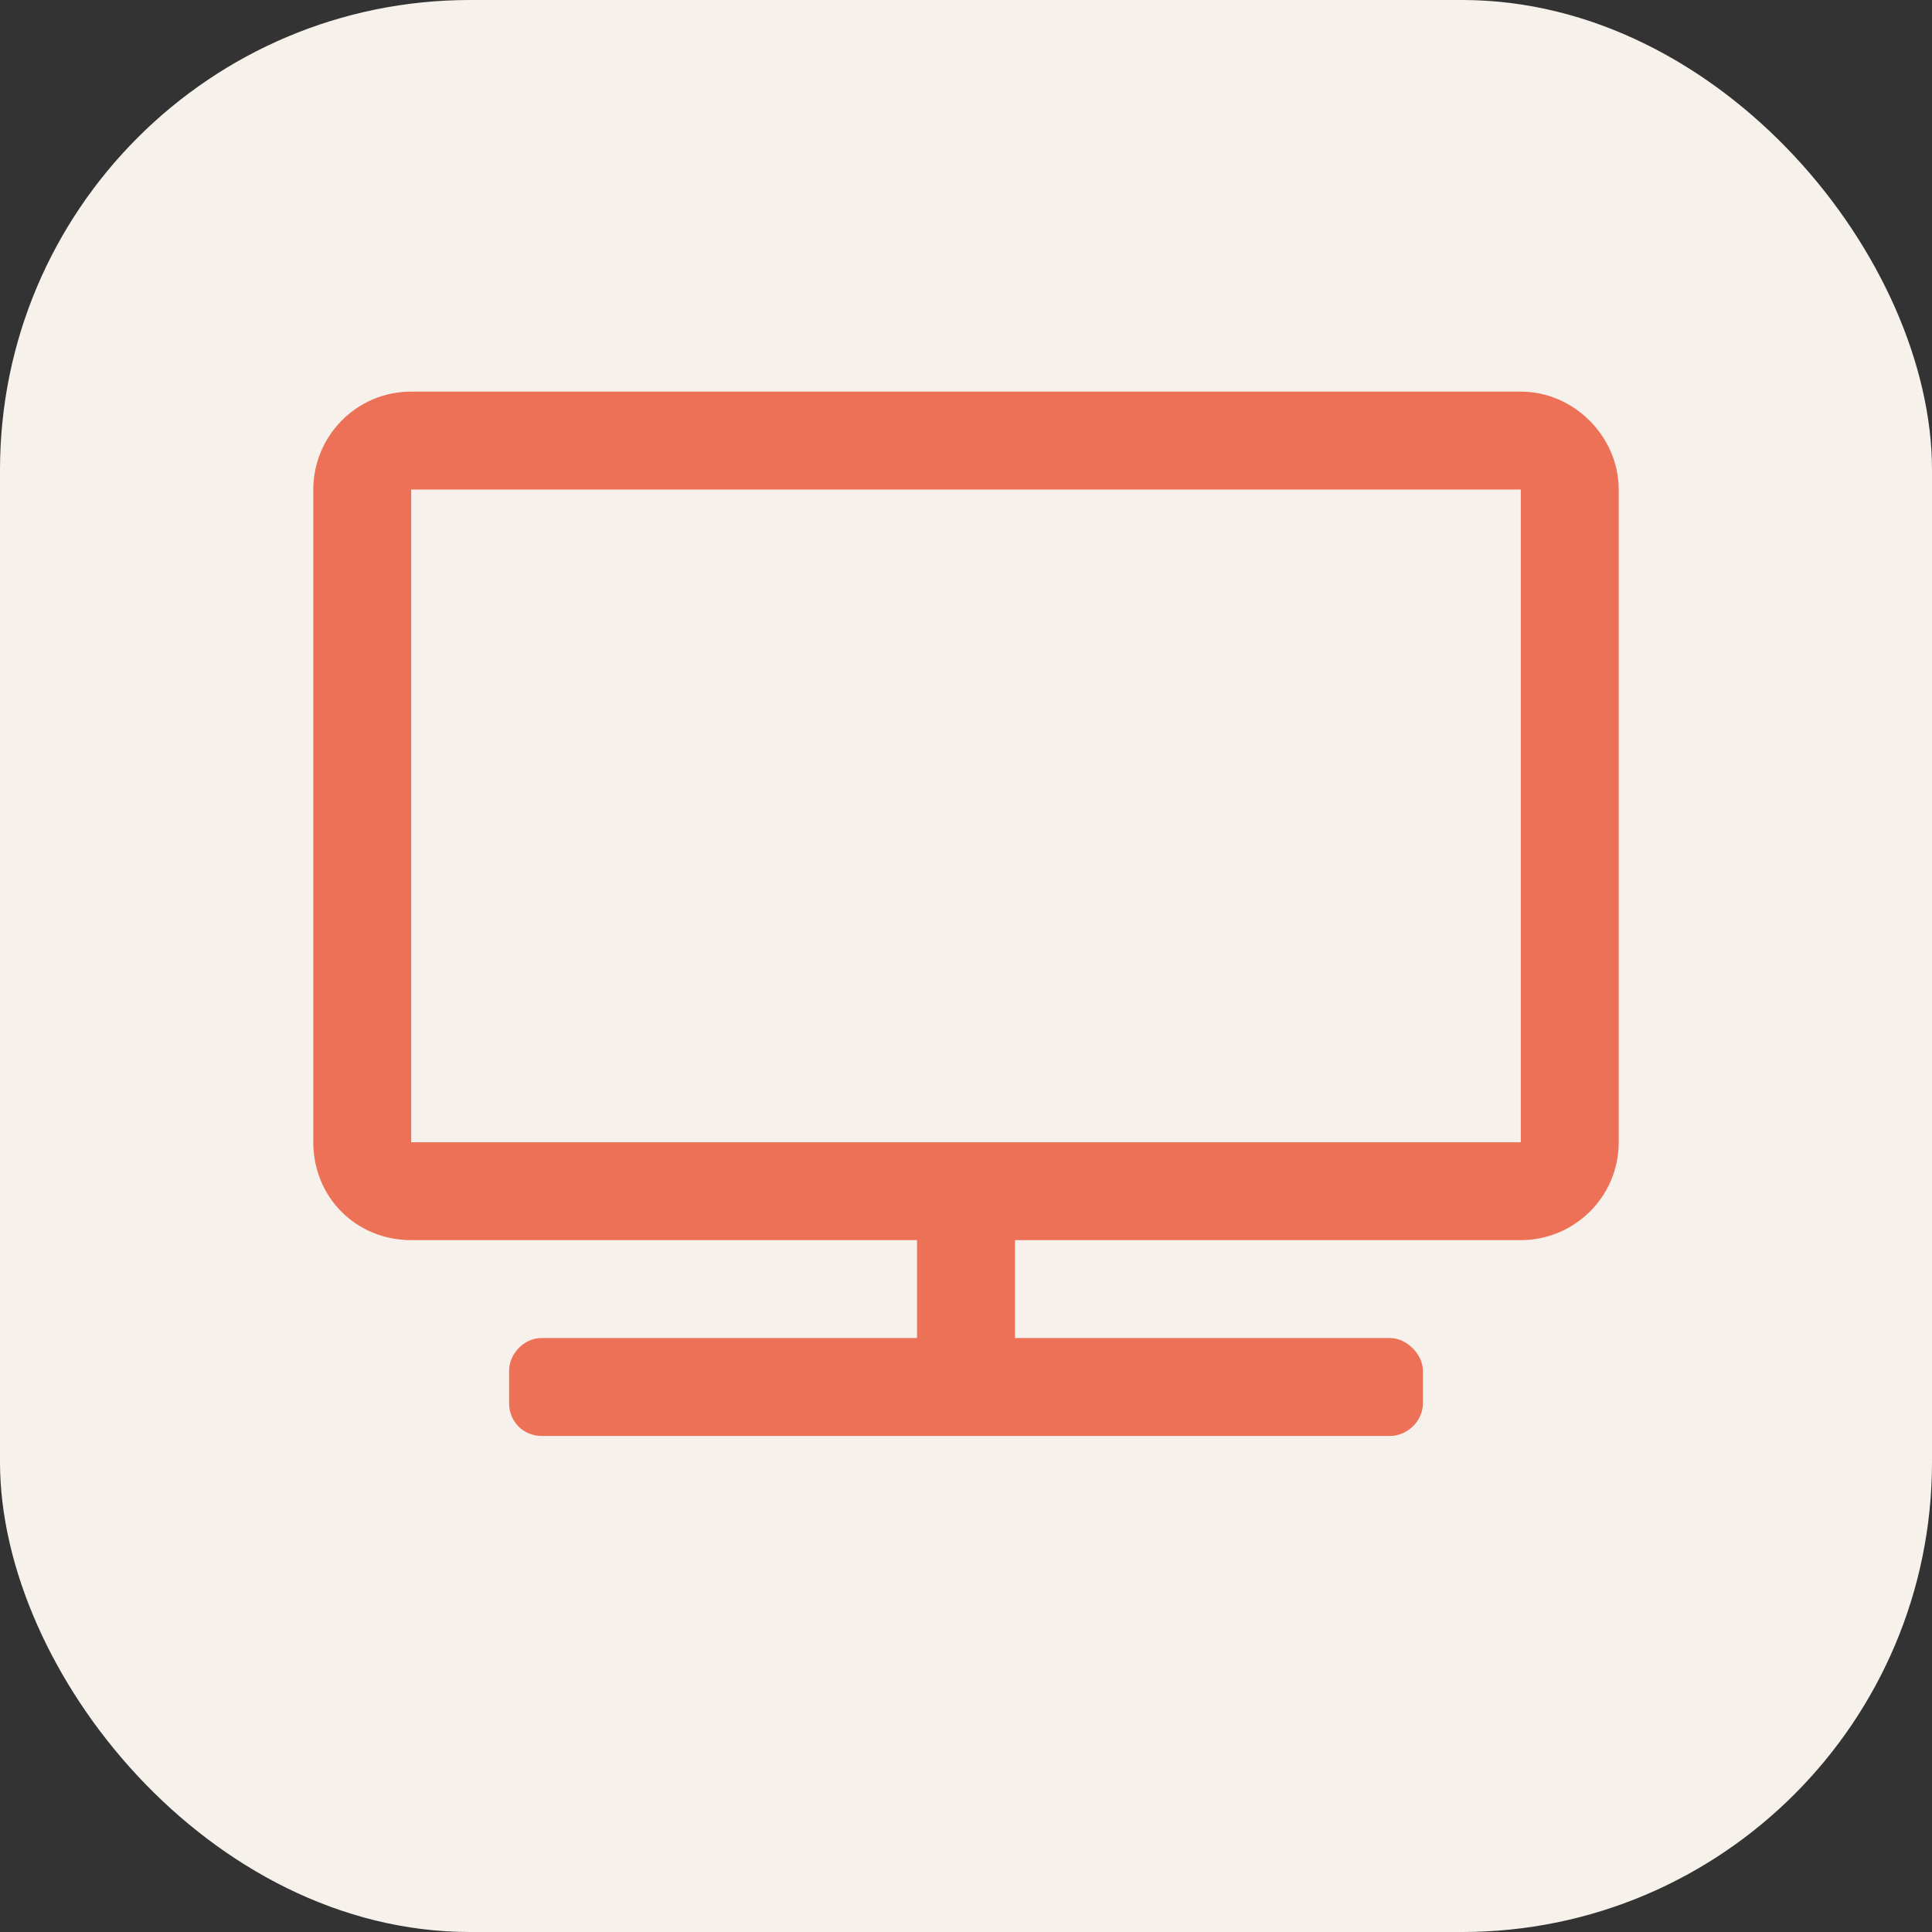
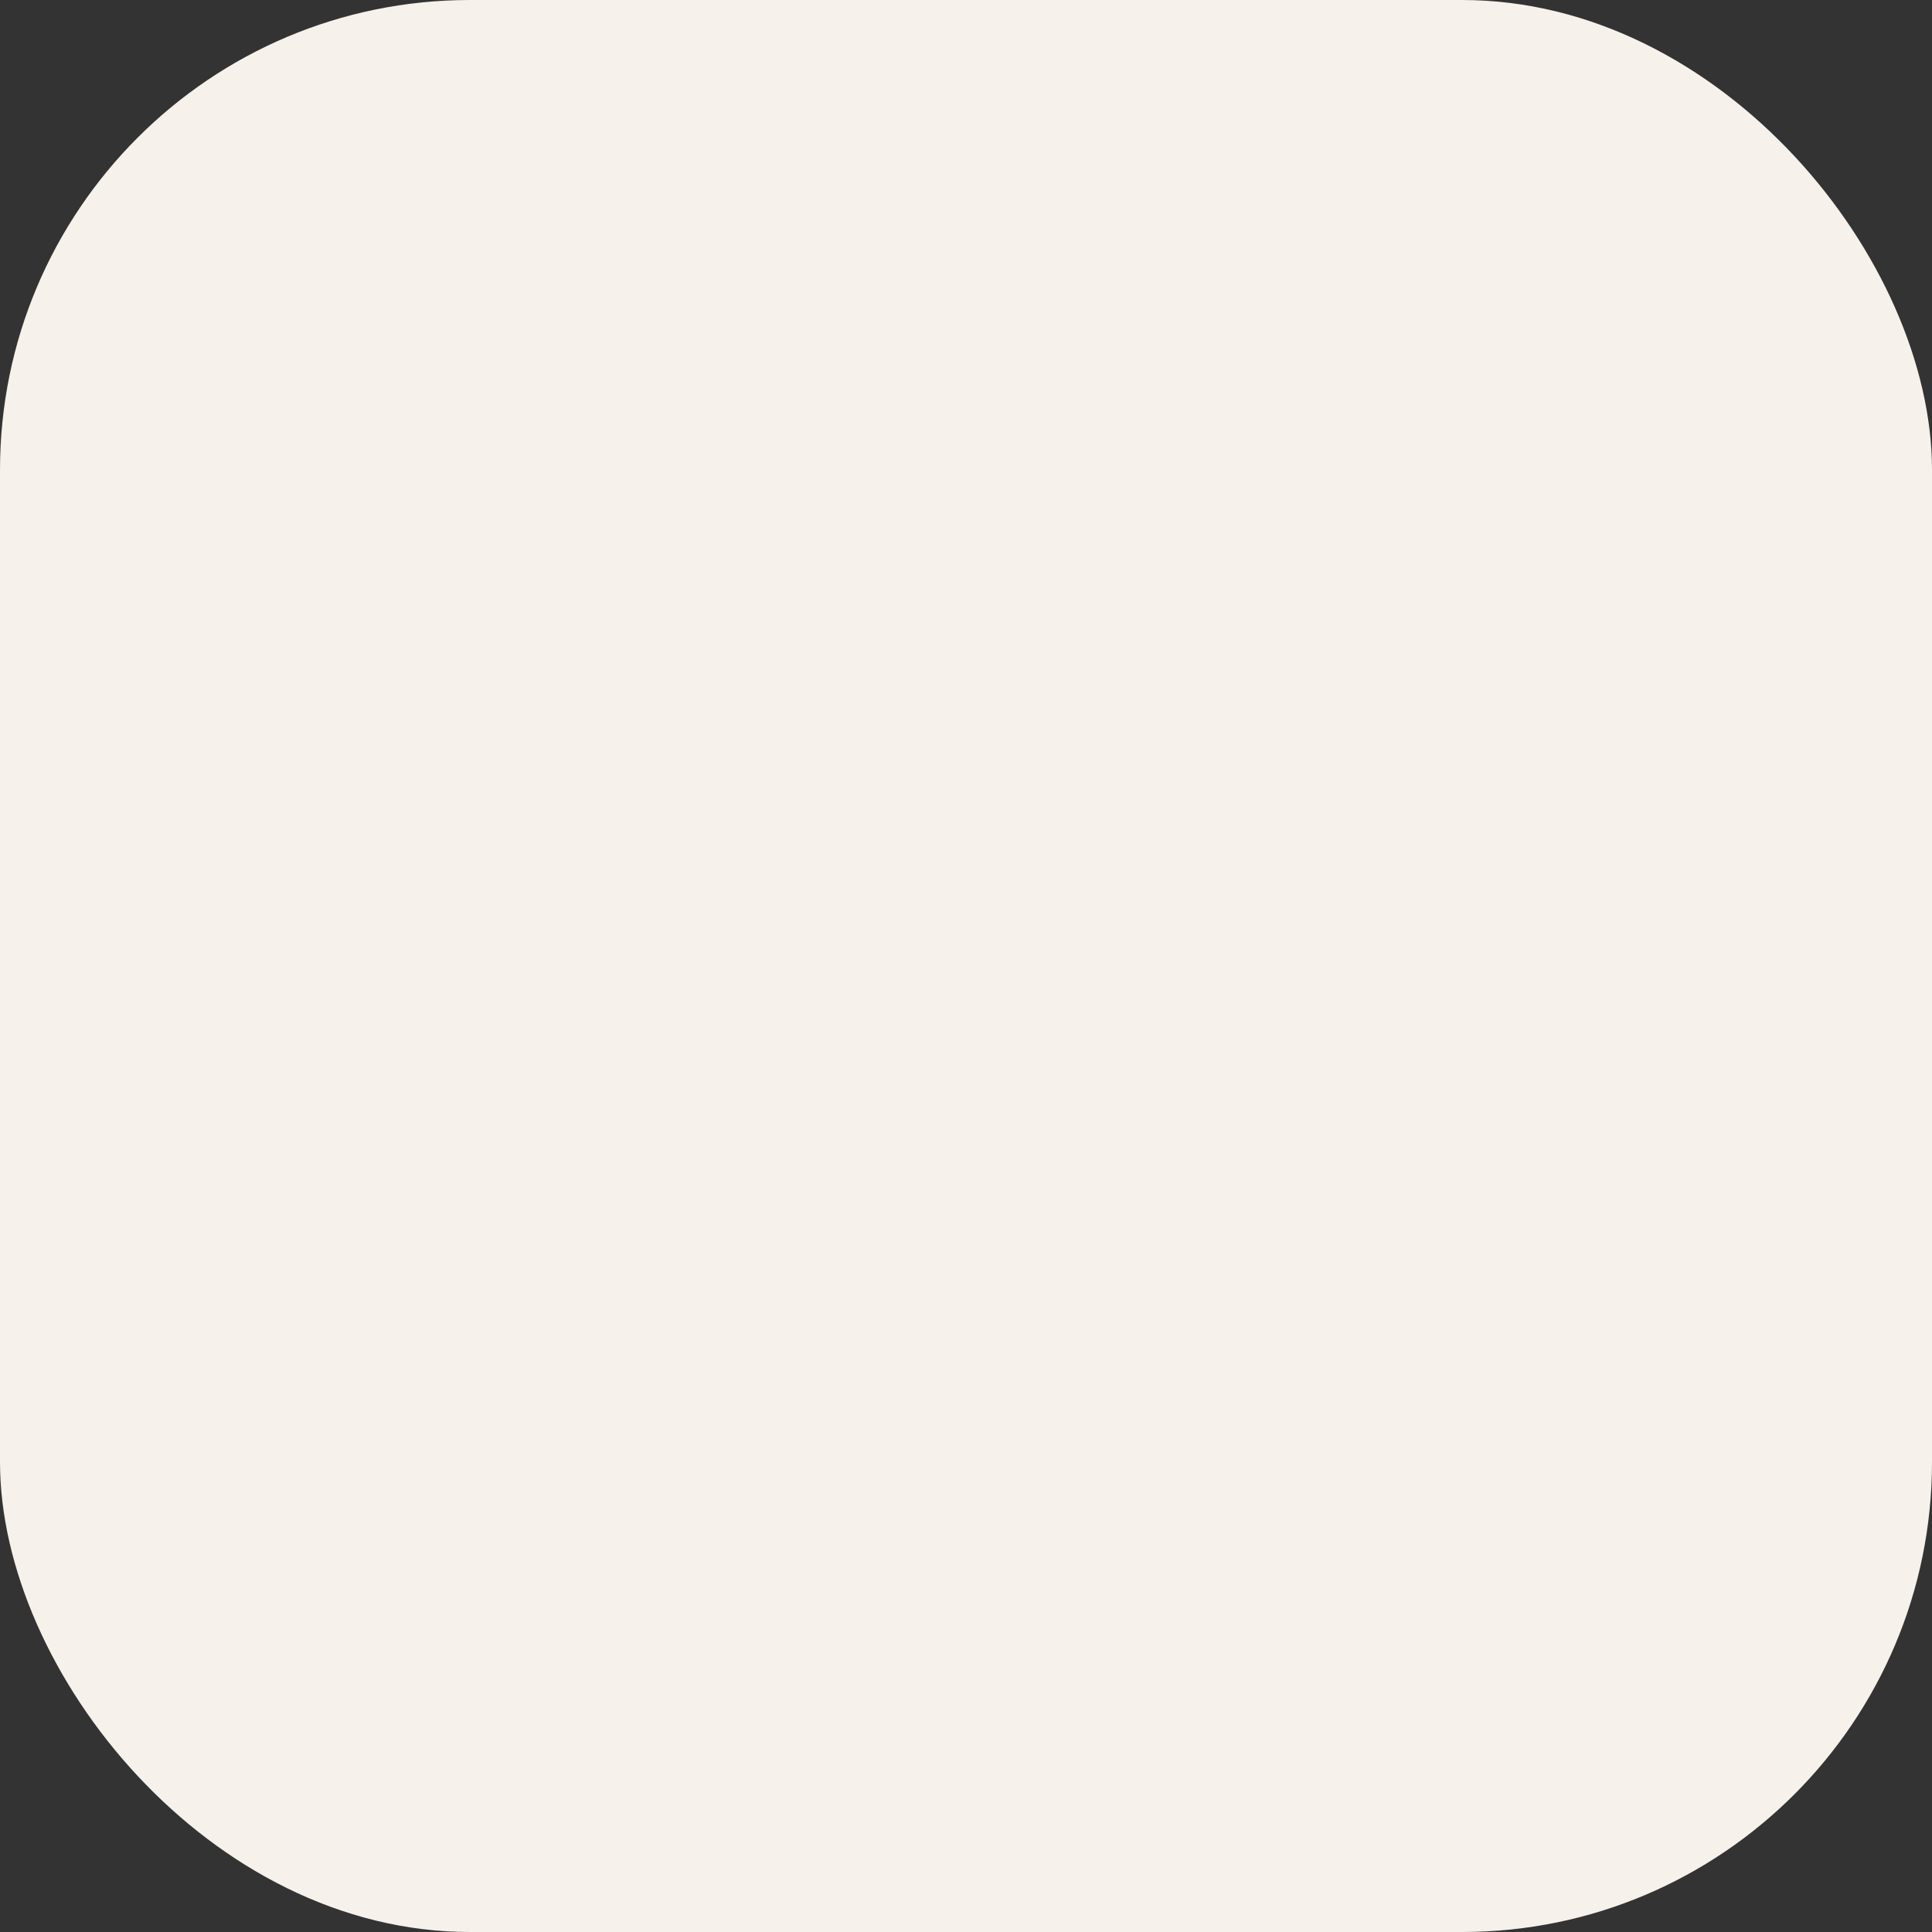
<svg xmlns="http://www.w3.org/2000/svg" width="37" height="37" viewBox="0 0 37 37" fill="none">
  <rect x="0" y="0" width="37" height="37" fill="#333333" stroke="none" />
  <rect width="37" height="37" rx="9" fill="#F7F1EB" />
-   <path d="M29.125 7.5C30.141 7.5 31 8.359 31 9.375V21.875C31 22.93 30.141 23.75 29.125 23.75H19.438V25.625H26.625C26.938 25.625 27.25 25.938 27.25 26.25V26.875C27.25 27.227 26.938 27.5 26.625 27.5H10.375C10.023 27.5 9.75 27.227 9.75 26.875V26.25C9.75 25.938 10.023 25.625 10.375 25.625H17.562V23.75H7.875C6.82 23.75 6 22.93 6 21.875V9.375C6 8.359 6.82 7.5 7.875 7.5H29.125ZM29.125 21.875V9.375H7.875V21.875H29.125Z" fill="#ED7157" />
</svg>